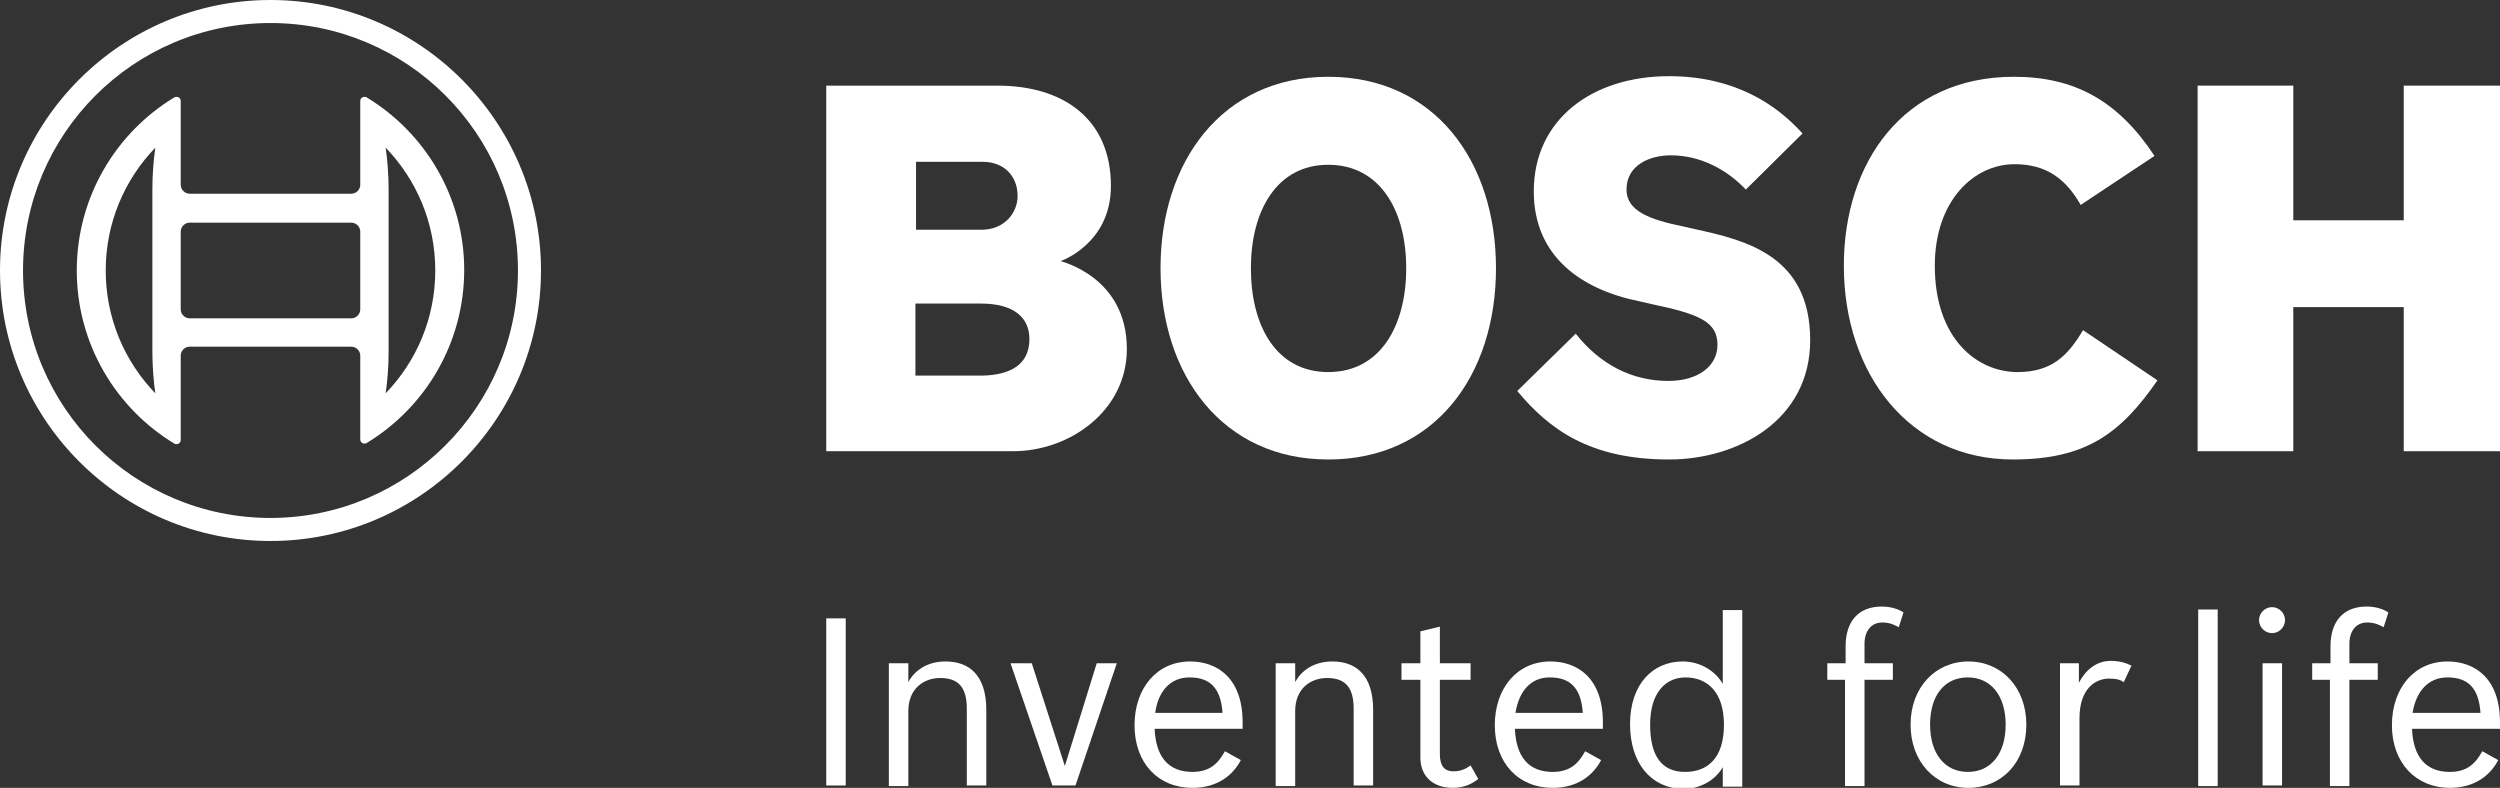
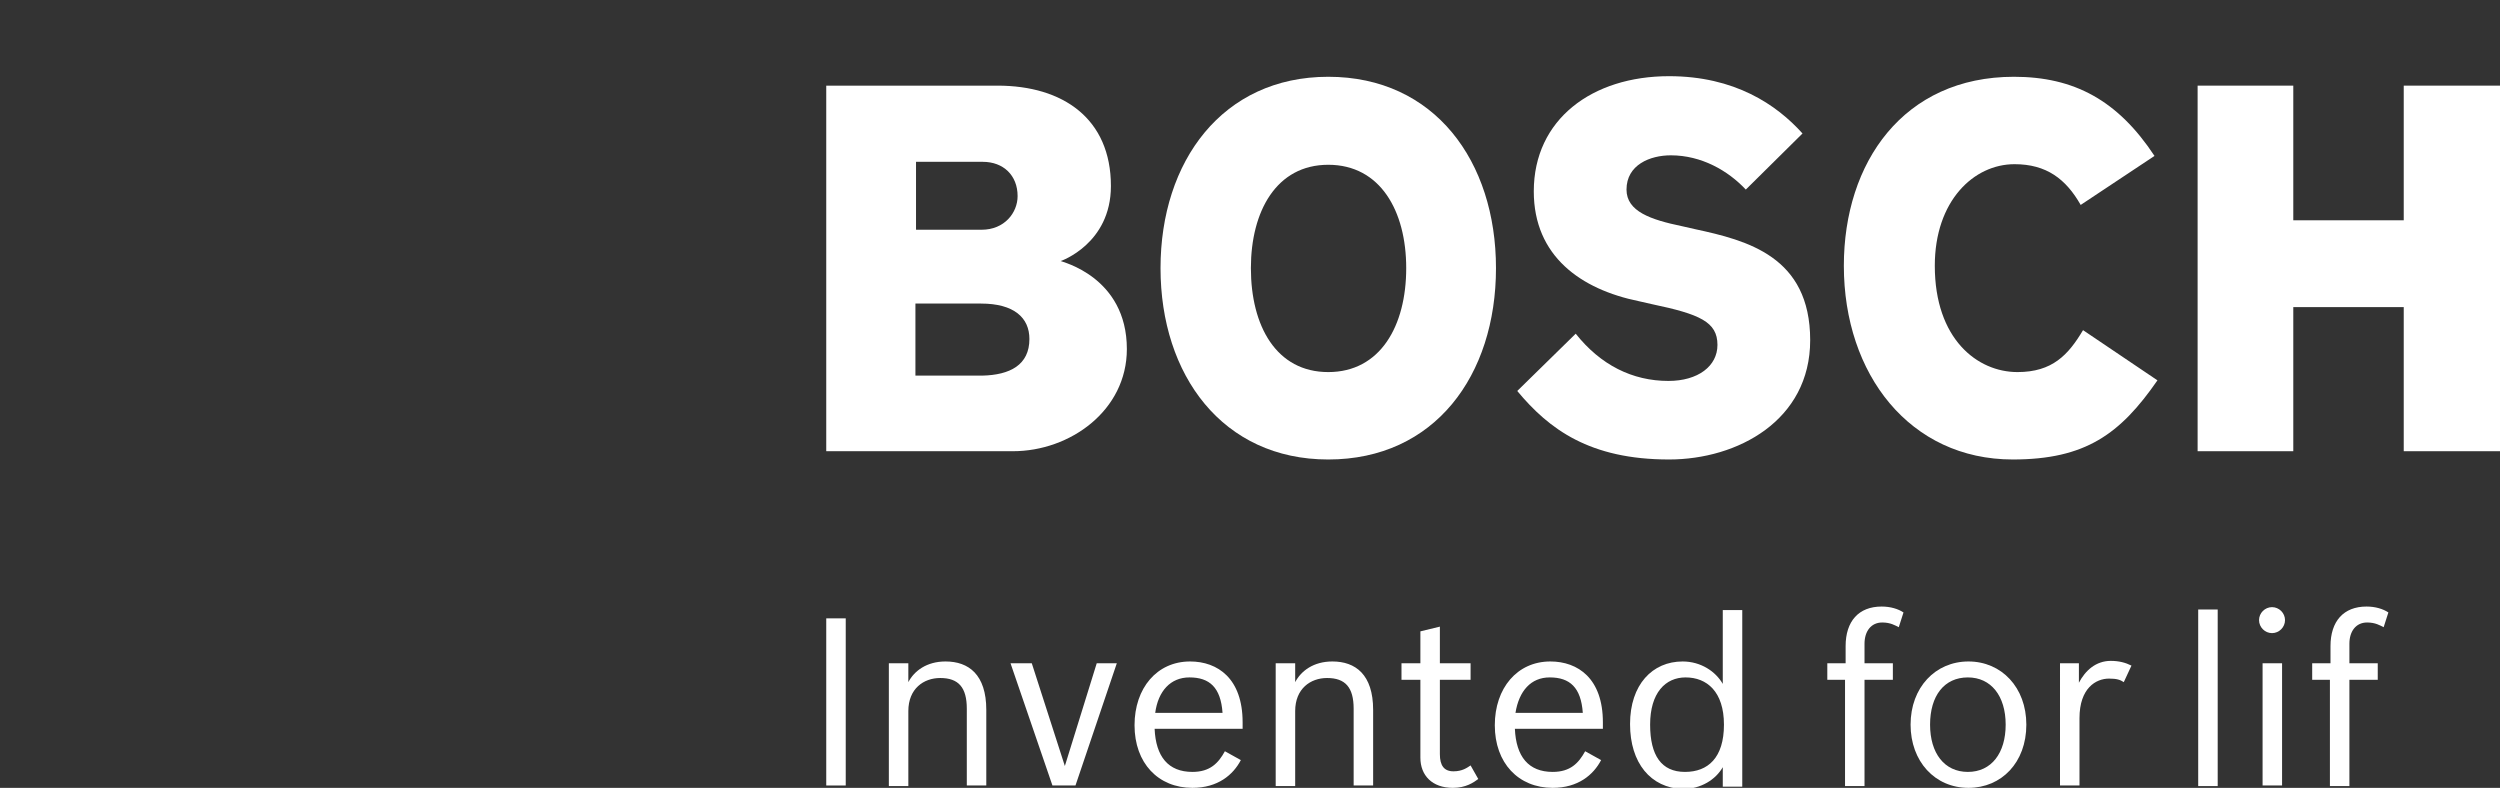
<svg xmlns="http://www.w3.org/2000/svg" version="1.1" x="0px" y="0px" viewBox="0 0 423.3 133.4" style="enable-background:new 0 0 423.3 133.4;" xml:space="preserve">
  <rect x="0" y="0" width="423.3" height="133.4" fill="#333333" stroke="none" />
  <style type="text/css">
	.st0{fill:#FFFFFF;}
	.st1{fill-rule:evenodd;clip-rule:evenodd;fill:#FFFFFF;}
</style>
  <g id="Bosch_Anker">
-     <path class="st0" d="M45.8,87.7c-23.1,0-41.9-18.7-41.9-41.9c0-23.1,18.7-41.9,41.9-41.9c23.1,0,41.9,18.7,41.9,41.9   C87.7,68.9,68.9,87.7,45.8,87.7z M62.1,16.5c-0.1-0.1-0.2-0.1-0.4-0.1c-0.4,0-0.7,0.3-0.7,0.7v14.2c0,0.8-0.7,1.5-1.5,1.5H32.1   c-0.8,0-1.5-0.7-1.5-1.5V17.1c0-0.4-0.3-0.7-0.7-0.7c-0.1,0-0.3,0-0.4,0.1C19.6,22.5,13,33.4,13,45.8c0,12.4,6.6,23.3,16.5,29.3   c0.1,0.1,0.2,0.1,0.4,0.1c0.4,0,0.7-0.3,0.7-0.7V60.2c0-0.8,0.7-1.5,1.5-1.5h27.4c0.8,0,1.5,0.7,1.5,1.5v14.2   c0,0.4,0.3,0.7,0.7,0.7c0.1,0,0.3,0,0.4-0.1c9.9-6,16.5-16.9,16.5-29.3C78.6,33.4,72,22.5,62.1,16.5z M17.9,45.8   c0-8.1,3.2-15.4,8.4-20.8c-0.3,2.1-0.5,4.5-0.5,7.1v27.4c0,2.5,0.2,5,0.5,7.1C21.1,61.2,17.9,53.9,17.9,45.8z M61,52.4   c0,0.8-0.7,1.5-1.5,1.5H32.1c-0.8,0-1.5-0.7-1.5-1.5V39.2c0-0.8,0.7-1.5,1.5-1.5h27.4c0.8,0,1.5,0.7,1.5,1.5V52.4z M65.3,66.6   c0.3-2.1,0.5-4.5,0.5-7.1V32.1c0-2.5-0.2-5-0.5-7.1c5.2,5.4,8.4,12.7,8.4,20.8C73.7,53.9,70.5,61.2,65.3,66.6z M0,45.8   C0,71,20.5,91.6,45.8,91.6S91.6,71,91.6,45.8C91.6,20.5,71,0,45.8,0S0,20.5,0,45.8z" />
-   </g>
+     </g>
  <g id="Slogan_x005F_S">
    <g>
      <path class="st0" d="M139.9,104.7h3.3v28.3h-3.3V104.7z" />
      <path class="st0" d="M150.5,112.3h3.3v3.2c1-1.9,3.1-3.5,6.3-3.5c3.9,0,6.9,2.2,6.9,8.2v12.8h-3.3V120c0-3.6-1.4-5.2-4.5-5.2    c-2.8,0-5.4,1.8-5.4,5.6v12.7h-3.3V112.3z" />
      <path class="st0" d="M171.1,112.3h3.6l5.6,17.4l5.4-17.4h3.4l-7,20.7h-3.9L171.1,112.3z" />
      <path class="st0" d="M192.1,122.8c0-6.3,3.8-10.8,9.4-10.8c4.7,0,8.9,2.9,8.9,10.3v1.1h-14.9c0.2,4.7,2.3,7.3,6.4,7.3    c3,0,4.4-1.5,5.5-3.5l2.7,1.5c-1.3,2.5-3.9,4.7-8.2,4.7C196.1,133.4,192.1,129.2,192.1,122.8z M195.6,120.7H207    c-0.3-4.3-2.2-6-5.6-6C198.2,114.7,196.1,117,195.6,120.7z" />
      <path class="st0" d="M216,112.3h3.3v3.2c1-1.9,3.1-3.5,6.3-3.5c3.9,0,6.9,2.2,6.9,8.2v12.8h-3.3V120c0-3.6-1.4-5.2-4.5-5.2    c-2.8,0-5.4,1.8-5.4,5.6v12.7H216V112.3z" />
      <path class="st0" d="M237.3,112.3h3.2v-5.4l3.3-0.8v6.2h5.2v2.8h-5.2v12.6c0,1.9,0.7,2.9,2.3,2.9c1.5,0,2.3-0.6,2.9-1l1.3,2.3    c-0.8,0.6-2.1,1.5-4.3,1.5c-3.5,0-5.5-2.1-5.5-5.1v-13.2h-3.2V112.3z" />
      <path class="st0" d="M253.1,122.8c0-6.3,3.8-10.8,9.4-10.8c4.7,0,8.9,2.9,8.9,10.3v1.1h-14.9c0.2,4.7,2.3,7.3,6.4,7.3    c3,0,4.4-1.5,5.5-3.5l2.7,1.5c-1.3,2.5-3.9,4.7-8.2,4.7C257.1,133.4,253.1,129.2,253.1,122.8z M256.6,120.7H268    c-0.3-4.3-2.2-6-5.6-6C259.2,114.7,257.2,117,256.6,120.7z" />
      <path class="st0" d="M276,122.6c0-6.7,3.8-10.6,8.9-10.6c3.1,0,5.6,1.7,6.8,3.8v-12.5h3.3v29.9h-3.3v-3.3    c-1.2,2.1-3.7,3.7-6.8,3.7C279.5,133.4,276,129.2,276,122.6z M291.9,122.7c0-5.6-2.9-8-6.5-8c-3.4,0-6,2.6-6,8c0,5.2,1.9,8,5.9,8    C289.2,130.7,291.9,128.3,291.9,122.7z" />
      <path class="st0" d="M309.5,112.3h3v-2.9c0-4.2,2.2-6.7,6.1-6.7c1.5,0,2.8,0.4,3.7,1l-0.8,2.5c-0.6-0.3-1.4-0.8-2.8-0.8    c-1.9,0-3,1.5-3,3.6v3.3h4.8v2.8h-4.8v18h-3.3v-18h-3V112.3z" />
      <path class="st0" d="M323.5,122.7c0-6.3,4.2-10.7,9.8-10.7c5.6,0,9.8,4.4,9.8,10.7c0,6.4-4.2,10.7-9.8,10.7    C327.6,133.4,323.5,128.9,323.5,122.7z M339.6,122.7c0-4.9-2.5-8-6.4-8c-4,0-6.4,3.1-6.4,8c0,4.8,2.4,8,6.4,8    C337.2,130.7,339.6,127.5,339.6,122.7z" />
      <path class="st0" d="M348.7,112.3h3.3v3.3c1.1-2.1,2.9-3.7,5.4-3.7c1.4,0,2.5,0.3,3.5,0.8l-1.3,2.8c-0.6-0.4-1.2-0.6-2.5-0.6    c-2.2,0-5,1.6-5,6.7v11.4h-3.3V112.3z" />
      <path class="st0" d="M372.2,103.2h3.3v29.9h-3.3V103.2z" />
      <path class="st0" d="M382.5,105c0-1.2,1-2.2,2.2-2.2c1.2,0,2.2,1,2.2,2.2c0,1.2-1,2.2-2.2,2.2C383.5,107.2,382.5,106.2,382.5,105z     M383.1,112.3h3.3v20.7h-3.3V112.3z" />
      <path class="st0" d="M391.6,112.3h3v-2.9c0-4.2,2.2-6.7,6.1-6.7c1.5,0,2.8,0.4,3.7,1l-0.8,2.5c-0.6-0.3-1.4-0.8-2.8-0.8    c-1.9,0-3,1.5-3,3.6v3.3h4.8v2.8h-4.8v18h-3.3v-18h-3V112.3z" />
-       <path class="st0" d="M405,122.8c0-6.3,3.8-10.8,9.4-10.8c4.7,0,8.9,2.9,8.9,10.3v1.1h-14.9c0.2,4.7,2.3,7.3,6.4,7.3    c3,0,4.4-1.5,5.5-3.5l2.7,1.5c-1.3,2.5-3.9,4.7-8.2,4.7C409.1,133.4,405,129.2,405,122.8z M408.5,120.7H420c-0.3-4.3-2.2-6-5.6-6    C411.2,114.7,409.1,117,408.5,120.7z" />
    </g>
  </g>
  <g id="Bosch_x005F_S">
    <g>
      <path class="st1" d="M174.3,57.4c0-3.6-2.6-6-8.2-6h-11.1v12.2h11.3C171,63.5,174.3,61.8,174.3,57.4z M172.3,33.2    c0-3.5-2.4-5.8-5.9-5.8h-11.3v11.5h11.1C170.1,38.9,172.3,36,172.3,33.2z M190.8,59.1c0,10.4-9.6,17.3-19.3,17.3h-31.6V14.5h29    c11.1,0,19.2,5.6,19.2,17c0,9.8-8.5,12.7-8.5,12.7C179.6,44.3,190.8,46.8,190.8,59.1z" />
      <path class="st1" d="M238.1,45.4c0-9.7-4.4-17.5-13.2-17.5c-8.8,0-13.1,7.9-13.1,17.5c0,9.8,4.3,17.6,13.1,17.6    C233.7,63,238.1,55.2,238.1,45.4z M253.3,45.4c0,18.2-10.4,32.4-28.4,32.4c-17.9,0-28.4-14.3-28.4-32.4    c0-18.1,10.5-32.4,28.4-32.4C242.9,13,253.3,27.3,253.3,45.4z" />
      <path class="st1" d="M306.5,57.6c0,13.6-12.3,20.2-23.9,20.2c-13.4,0-20.3-5.1-25.7-11.6l9.9-9.7c4.2,5.3,9.6,8,15.7,8    c5,0,8.3-2.5,8.3-6.1c0-3.9-3-5.2-11.1-6.9l-2.2-0.5c-9.8-2-17.8-7.6-17.8-18.6c0-12.2,9.9-19.5,22.9-19.5    c11.1,0,18.2,4.8,22.6,9.7l-9.6,9.5c-3-3.2-7.5-5.8-12.7-5.8c-3.5,0-7.5,1.6-7.5,5.8c0,3.7,4.1,5.1,9.4,6.2l2.2,0.5    C295.8,40.7,306.5,43.4,306.5,57.6z" />
      <path class="st1" d="M365.3,64.4c-6.3,9.1-12.2,13.4-24.5,13.4c-17.4,0-28.6-14.4-28.6-32.8c0-17.5,10.1-32,28.8-32    c10.2,0,17.6,4,23.8,13.4l-12.5,8.3c-2.5-4.4-5.8-6.9-11.2-6.9c-6.9,0-13.5,6.2-13.5,17.2c0,12.4,7.2,18,14,18    c5.9,0,8.6-2.9,11.1-7.1L365.3,64.4z" />
      <polygon class="st1" points="423.3,76.4 407,76.4 407,52 388.3,52 388.3,76.4 372.1,76.4 372.1,14.5 388.3,14.5 388.3,37.3     407,37.3 407,14.5 423.3,14.5   " />
    </g>
  </g>
</svg>